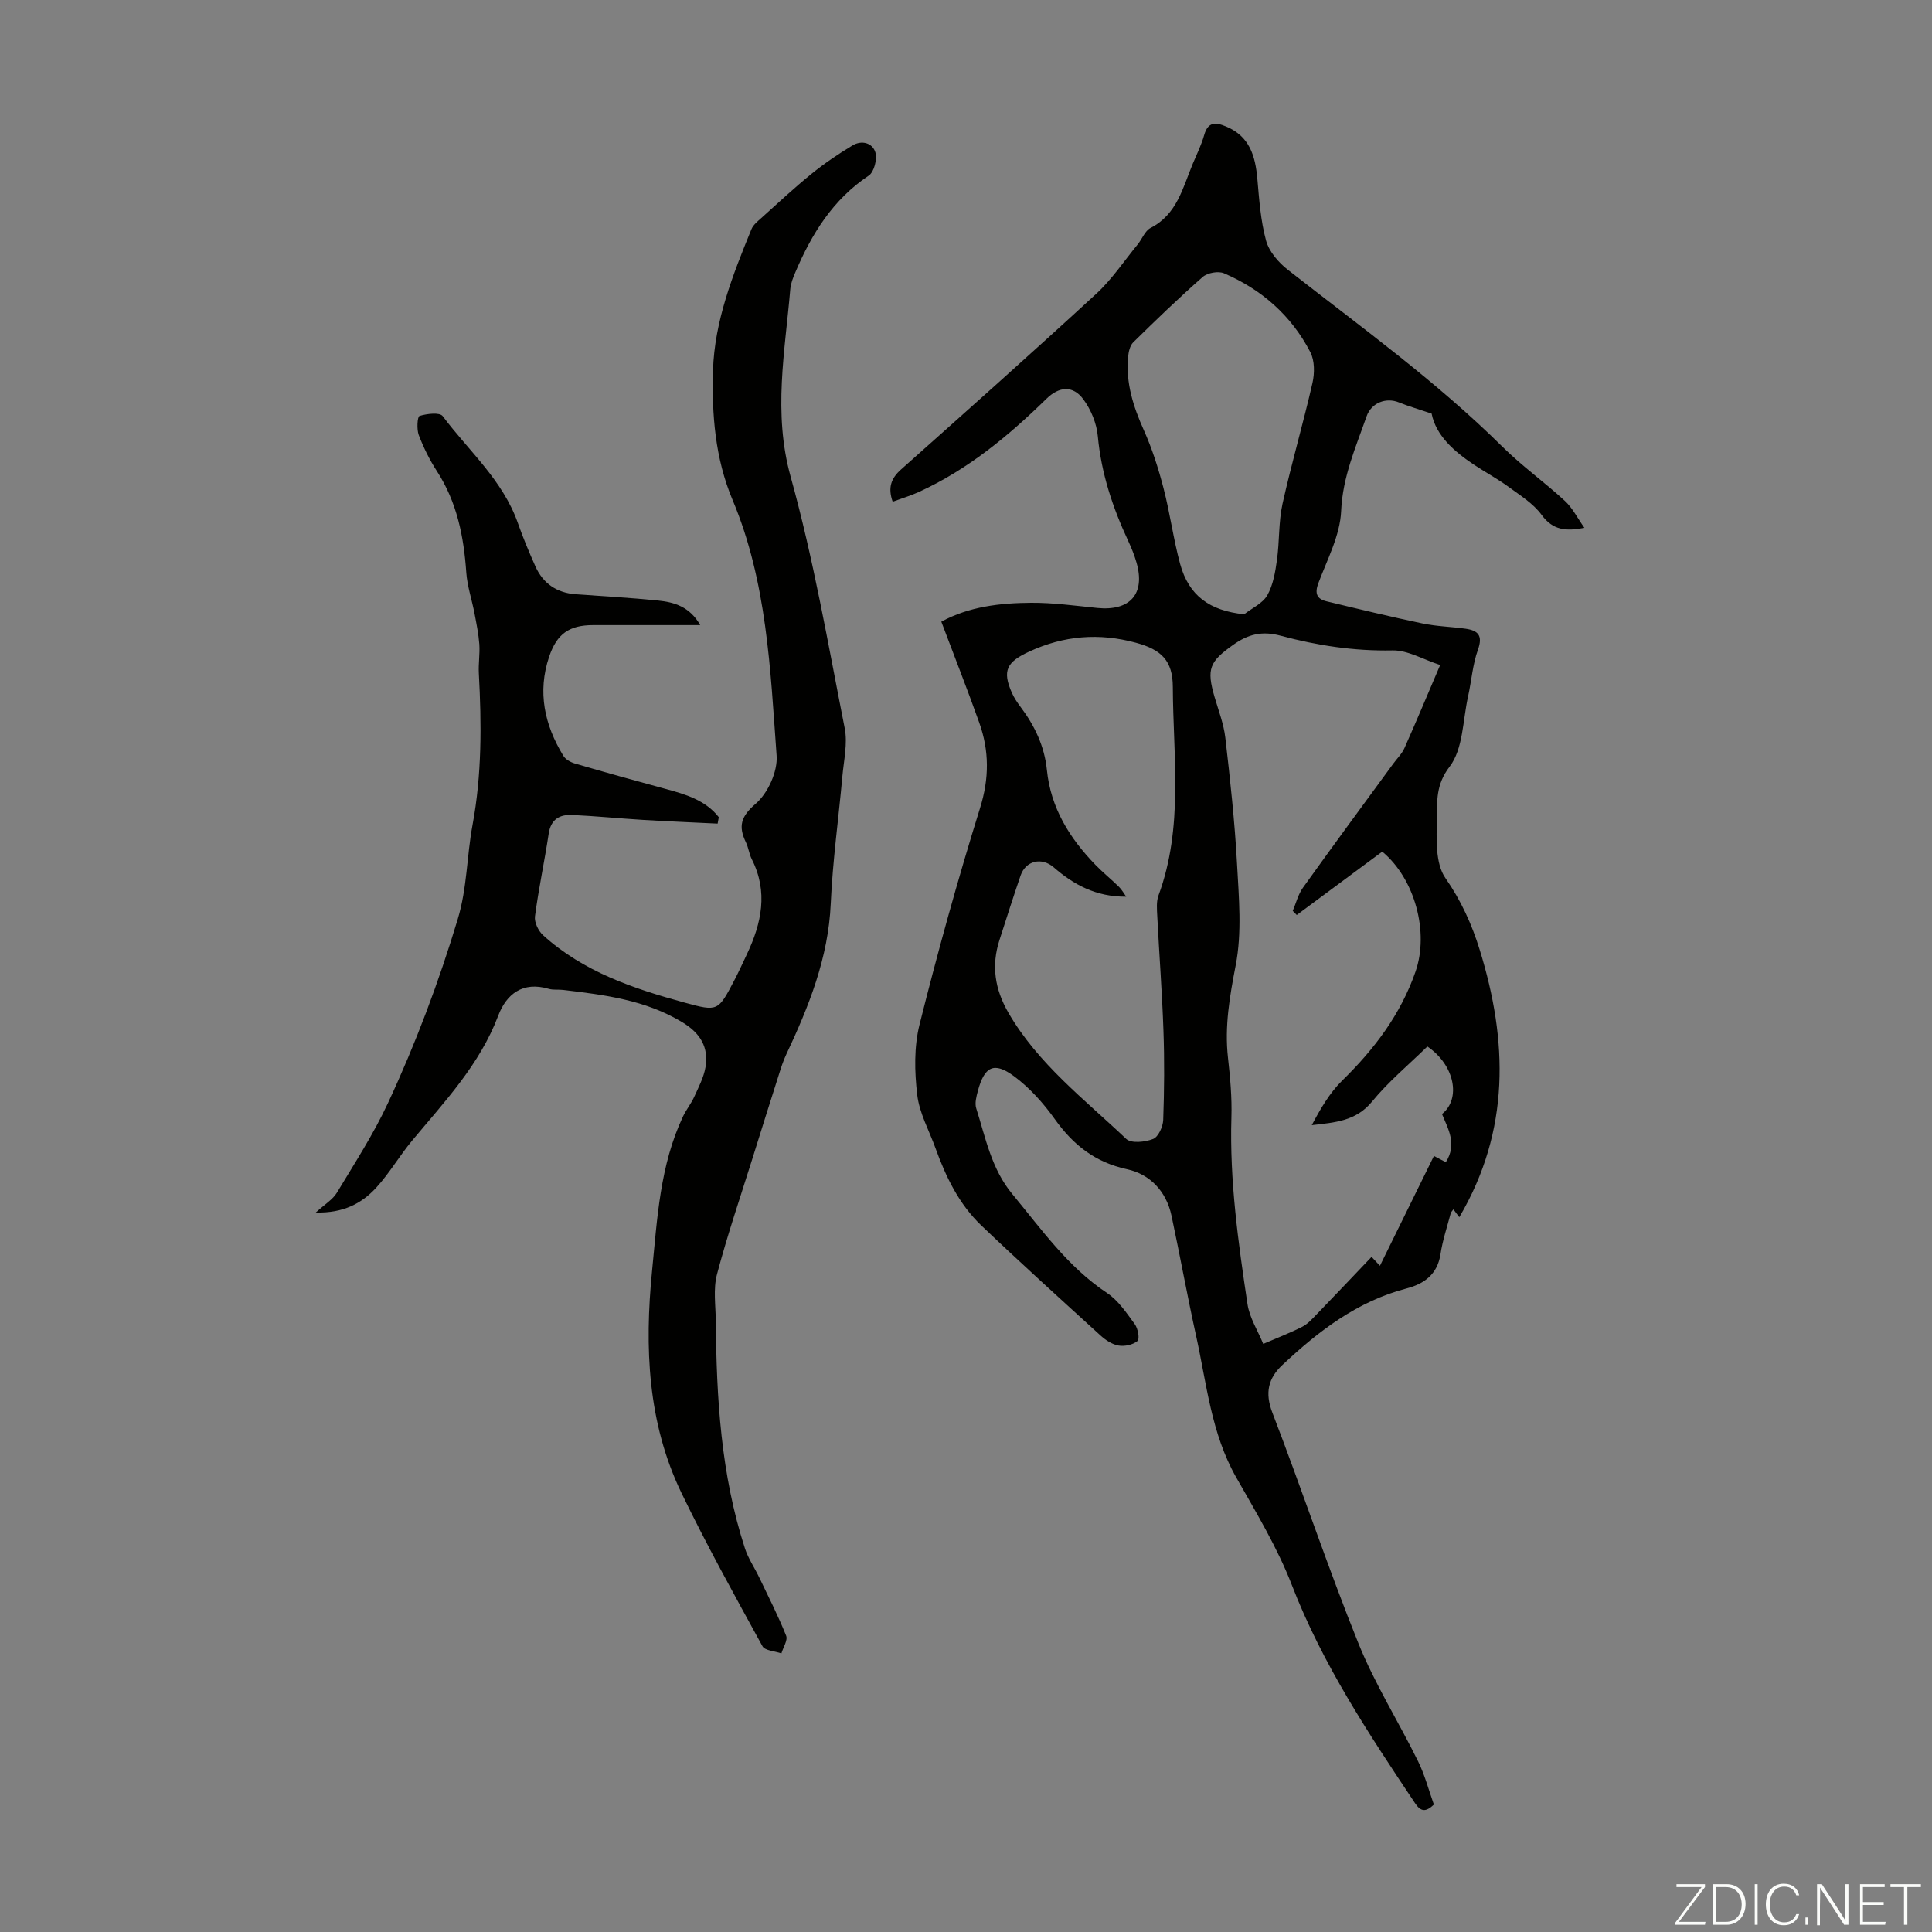
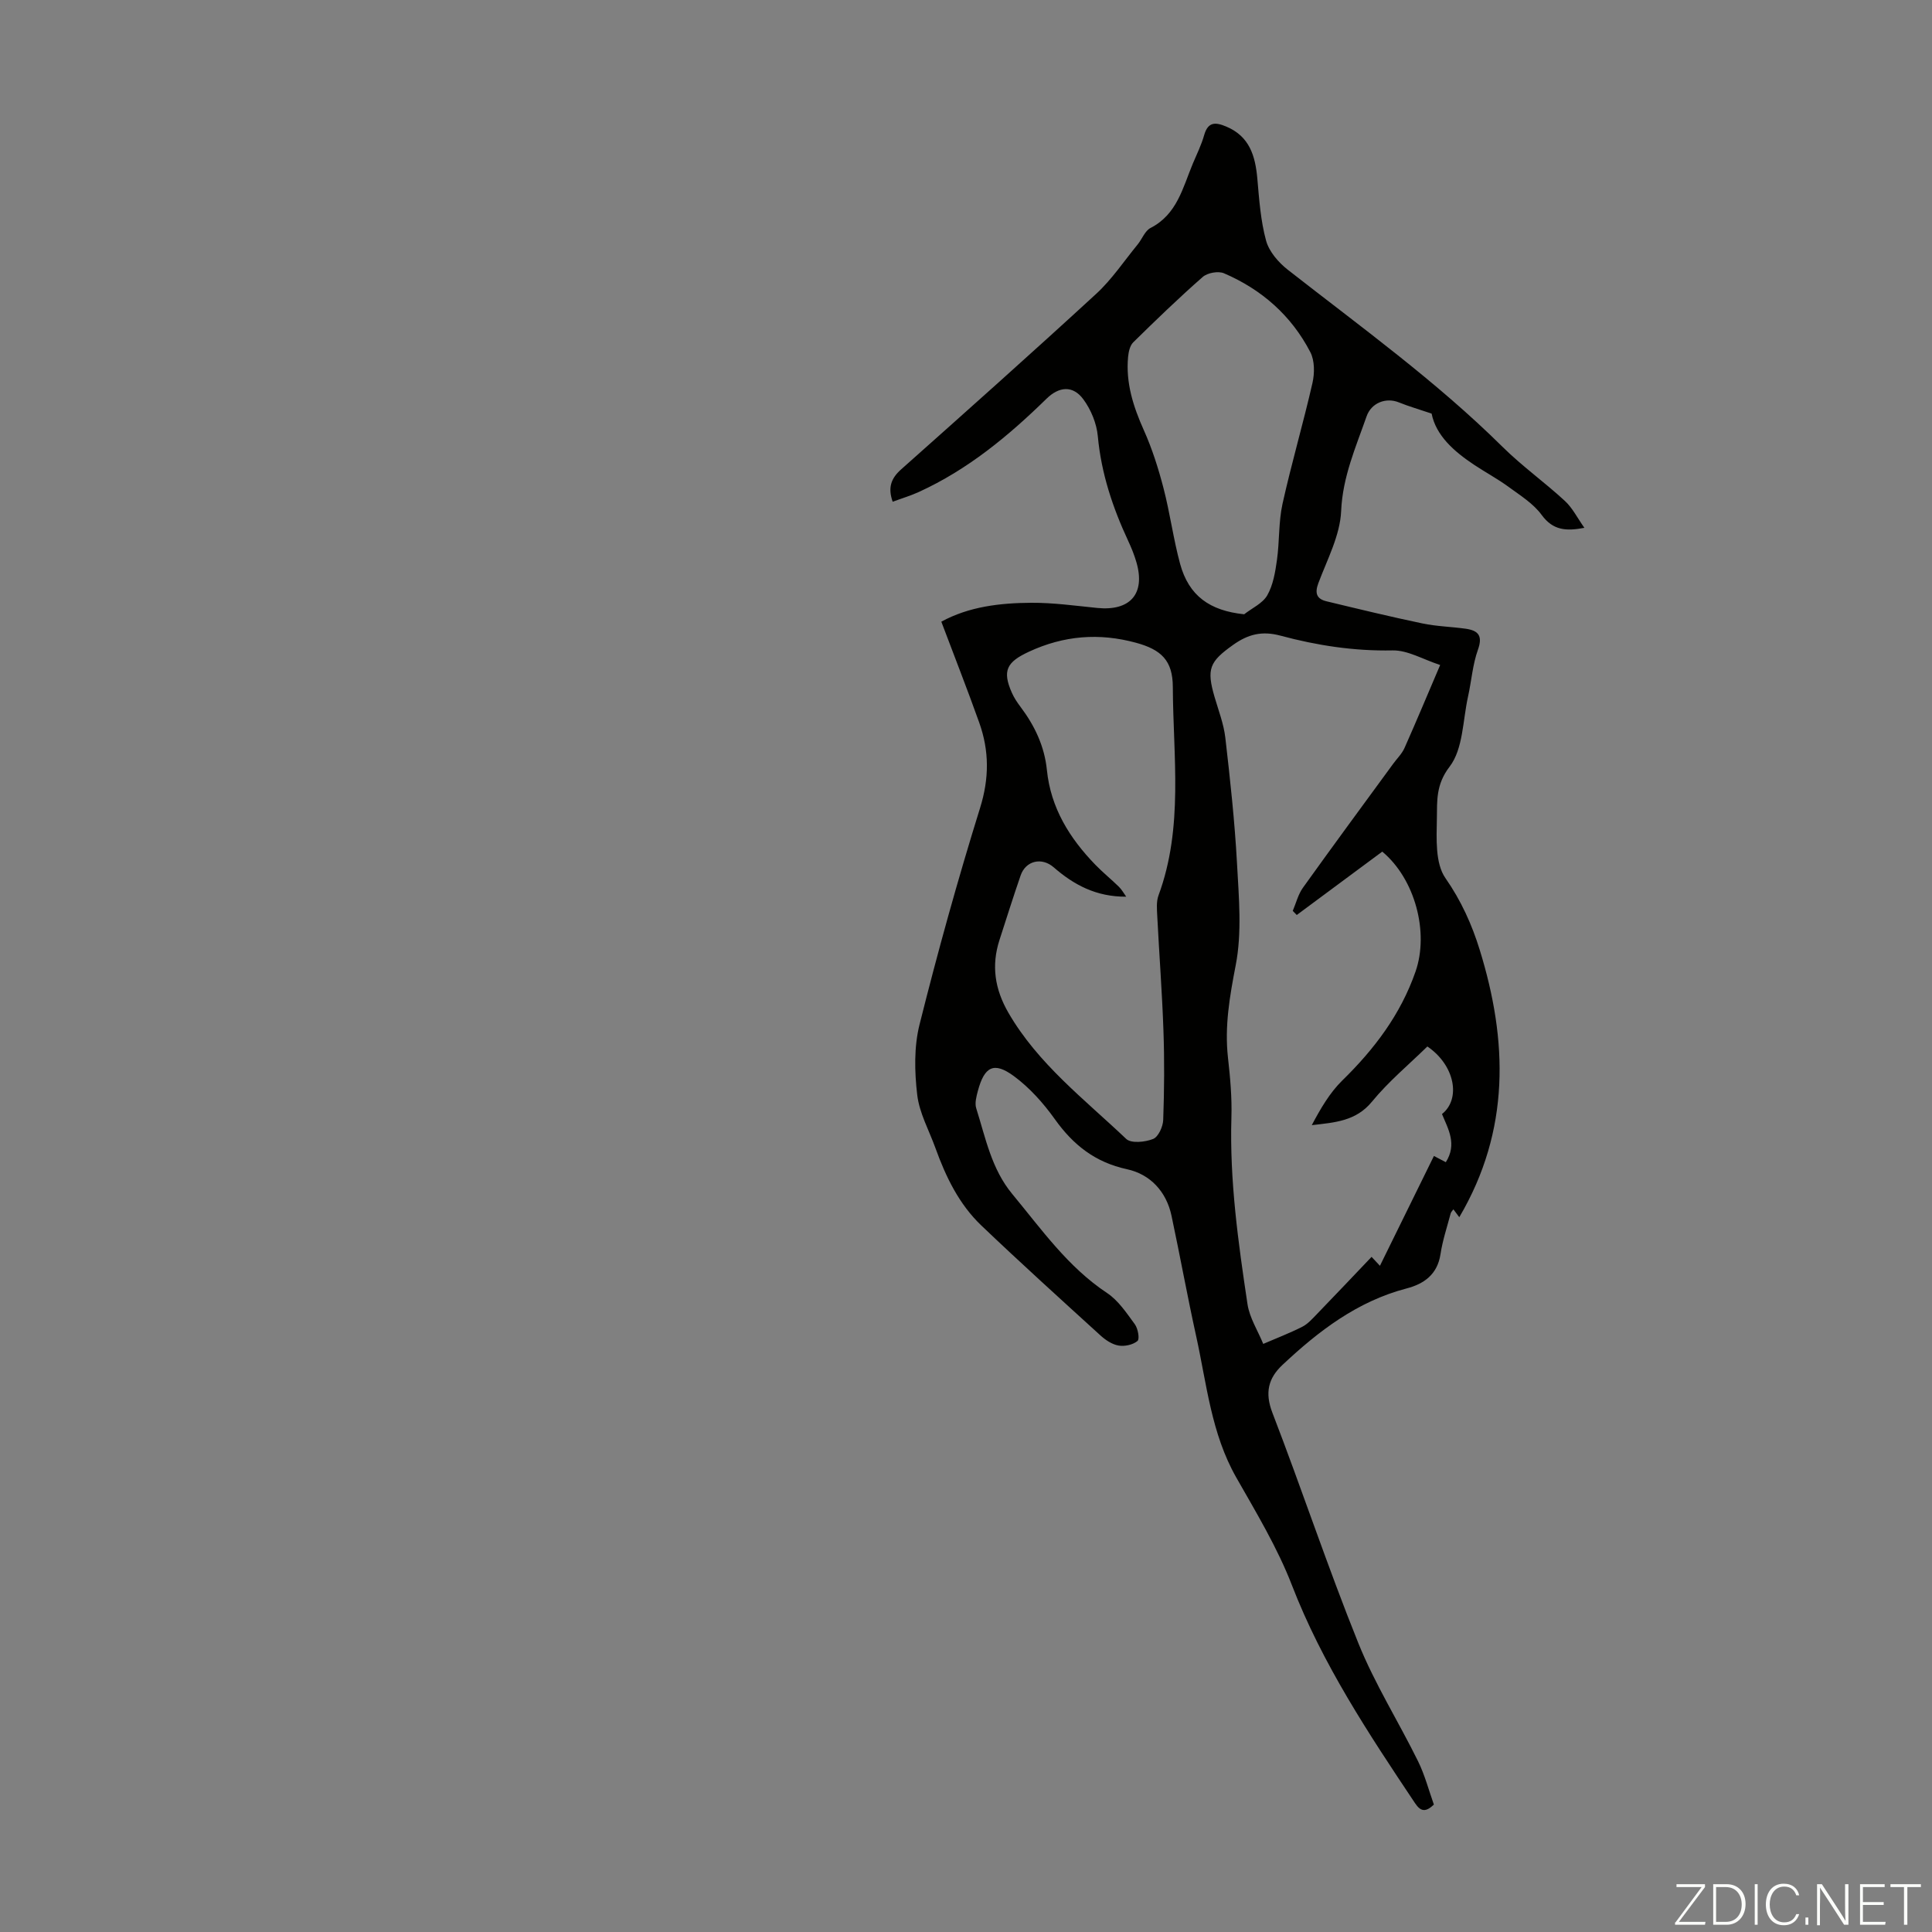
<svg xmlns="http://www.w3.org/2000/svg" enable-background="new 0 0 400 400" viewBox="0 0 400 400">
  <rect x="0" y="0" width="400" height="400" fill="#808080" stroke="none" />
  <g fill="#fbfcfa">
    <path d="m346.9 398 5.4-7.3h-5.2v-.6h5.9v.6l-5.4 7.2h5.5l-.1.6h-6.2v-.5z" />
    <path d="m354.7 390.1h2.8c2.3 0 3.9 1.6 3.9 4.1s-1.6 4.3-3.9 4.3h-2.8zm.6 7.8h2c2.2 0 3.3-1.6 3.3-3.6 0-1.8-1-3.6-3.3-3.6h-2z" />
    <path d="m363.9 390.1v8.4h-.6v-8.4z" />
    <path d="m372.5 396.3c-.4 1.3-1.4 2.3-3.2 2.3-2.4 0-3.7-1.9-3.7-4.3 0-2.3 1.2-4.3 3.7-4.3 1.8 0 2.9 1 3.2 2.4h-.6c-.4-1.1-1.1-1.8-2.5-1.8-2.1 0-3 1.9-3 3.7s.9 3.7 3 3.7c1.4 0 2.1-.7 2.5-1.7z" />
    <path d="m373.8 398.5v-1.5h.6v1.5z" />
    <path d="m376.2 398.5v-8.4h1c1.3 2 4.4 6.7 4.9 7.6-.1-1.2-.1-2.4-.1-3.8v-3.8h.7v8.4h-.9c-1.2-1.9-4.4-6.8-5-7.7.1 1.1 0 2.3 0 3.9v3.9h-.6z" />
    <path d="m390 394.4h-4.3v3.5h4.7l-.1.6h-5.2v-8.4h5.1v.6h-4.5v3.1h4.3z" />
    <path d="m394.2 390.7h-2.8v-.6h6.3v.6h-2.8v7.8h-.7z" />
  </g>
  <path d="m302.13 252.01c-.54-.72-.85-1.13-1.22-1.63-.23.32-.48.55-.56.83-.74 2.81-1.68 5.59-2.11 8.45-.64 4.2-3.41 6.16-7.03 7.1-10.2 2.67-18.21 8.81-25.69 15.83-2.94 2.76-3.68 5.75-2.09 9.89 6.1 15.83 11.45 31.96 17.79 47.69 3.4 8.45 8.33 16.27 12.37 24.47 1.41 2.87 2.23 6.04 3.28 8.98-1.67 1.58-2.7 1.51-3.9-.29-9.63-14.41-19.18-28.8-25.5-45.15-3-7.76-7.39-15.03-11.53-22.31-5.17-9.1-6.1-19.31-8.28-29.2-1.83-8.29-3.34-16.65-5.11-24.96-1.07-5.04-4.44-8.6-9.2-9.63-6.63-1.44-11.15-5.03-14.96-10.37-2.36-3.31-5.21-6.5-8.46-8.9-4.15-3.06-6.11-2.01-7.47 3.04-.31 1.17-.68 2.55-.34 3.62 1.94 6.13 3.14 12.53 7.46 17.74 6.06 7.31 11.5 15.1 19.62 20.49 2.34 1.55 4.05 4.15 5.76 6.48.65.89 1.03 3.06.54 3.46-.95.79-2.66 1.16-3.92.94-1.34-.23-2.7-1.14-3.75-2.1-8.27-7.53-16.57-15.04-24.66-22.76-4.61-4.4-7.35-10.07-9.49-16.01-1.32-3.67-3.34-7.26-3.78-11.04-.56-4.78-.68-9.93.48-14.55 3.77-15.05 7.92-30.02 12.53-44.83 1.92-6.15 1.91-11.85-.17-17.68-2.47-6.93-5.17-13.78-7.85-20.9 5.72-3.12 12.13-3.87 18.59-3.91 4.56-.03 9.13.61 13.69 1.07 6.83.68 10-2.93 8.12-9.44-.43-1.5-1.02-2.96-1.68-4.38-3.23-6.92-5.61-14.04-6.32-21.74-.24-2.64-1.41-5.49-2.99-7.63-2.17-2.95-5.04-2.67-7.64-.12-7.87 7.7-16.29 14.67-26.41 19.29-1.7.78-3.52 1.32-5.43 2.03-1.02-2.89-.36-4.82 1.73-6.68 13.54-12.05 27.07-24.1 40.41-36.37 3.25-2.99 5.76-6.78 8.58-10.22.92-1.12 1.5-2.81 2.66-3.41 5.51-2.82 6.68-8.34 8.76-13.32.82-1.96 1.78-3.88 2.35-5.91.79-2.77 2.32-2.71 4.54-1.78 4.87 2.03 6.05 6.1 6.47 10.81.38 4.31.68 8.7 1.81 12.83.62 2.26 2.55 4.49 4.47 6 15.14 11.85 30.76 23.1 44.49 36.69 4.03 3.99 8.71 7.32 12.89 11.18 1.58 1.45 2.59 3.52 4.05 5.58-3.81.73-6.51.52-8.84-2.66-1.72-2.36-4.43-4.04-6.86-5.82-2.25-1.65-4.73-2.98-7.06-4.52-4.26-2.82-7.97-6.12-8.87-10.65-2.68-.91-4.76-1.5-6.75-2.31-2.69-1.1-5.74.07-6.72 2.9-2.23 6.38-4.95 12.48-5.26 19.58-.22 5.05-2.88 10.03-4.72 14.94-.79 2.11-.33 3.26 1.68 3.75 6.6 1.59 13.2 3.19 19.84 4.58 2.94.62 5.99.68 8.98 1.1 2.59.37 3.59 1.42 2.54 4.35-1.1 3.07-1.33 6.44-2.04 9.65-1.11 4.97-1.01 10.91-3.84 14.58-2.84 3.69-2.56 7.1-2.62 10.67-.07 4.19-.37 9.31 1.77 12.38 3.27 4.69 5.51 9.69 7.1 14.86 5.81 18.77 6.37 37.35-4.23 55.35zm-3.96-114.33c-3.57-1.16-6.74-3.09-9.87-3.02-7.94.16-15.63-1.02-23.17-3.05-3.86-1.04-6.74-.3-9.86 1.93-4.84 3.45-5.52 4.93-3.79 10.82.81 2.77 1.88 5.53 2.21 8.37 1 8.66 1.95 17.35 2.42 26.05.38 7.02 1.05 14.27-.27 21.06-1.24 6.43-2.33 12.63-1.6 19.15.46 4.11.84 8.27.71 12.39-.39 13.02 1.41 25.84 3.33 38.63.43 2.84 2.14 5.49 3.26 8.23 2.7-1.16 5.45-2.22 8.07-3.54 1.16-.59 2.1-1.66 3.03-2.62 3.79-3.92 7.54-7.88 11.33-11.86.53.57 1.04 1.11 1.73 1.85 3.77-7.67 7.44-15.14 11.18-22.74.51.27 1.43.75 2.46 1.29 2.38-3.75.49-6.85-.79-9.97 3.96-3.14 2.67-10.12-3.03-13.99-3.79 3.72-8.04 7.24-11.47 11.43-3.31 4.04-7.68 4.31-12.46 4.86 1.79-3.37 3.69-6.67 6.3-9.23 6.65-6.5 12.09-13.68 15.18-22.56 2.84-8.15-.12-19.22-6.89-24.84-5.89 4.37-11.79 8.74-17.7 13.12-.28-.28-.55-.57-.83-.85.68-1.6 1.11-3.39 2.09-4.77 6.17-8.62 12.46-17.15 18.72-25.71.78-1.07 1.79-2.04 2.32-3.23 2.45-5.5 4.77-11.07 7.39-17.2zm-65 47.97c-6.25.04-10.87-2.48-15.01-6.08-2.5-2.17-5.8-1.36-6.85 1.68-1.53 4.43-2.94 8.91-4.38 13.37-1.71 5.3-.97 10.18 1.85 15.06 6.14 10.6 15.75 17.91 24.39 26.12 1.02.97 3.92.67 5.57.01 1.08-.43 2.04-2.54 2.09-3.94.22-6.14.27-12.31.05-18.45-.27-7.91-.88-15.81-1.28-23.72-.07-1.43-.22-3.01.25-4.3 5.22-14.11 3.03-28.73 2.97-43.18-.02-5.46-2.38-7.72-7.64-9.15-7.62-2.07-14.91-1.5-22.15 1.86-4.54 2.11-5.6 3.88-3.52 8.53.45 1.01 1.08 1.96 1.75 2.85 2.95 3.91 4.99 8.18 5.49 13.12.79 7.83 4.69 14.1 10.02 19.6 1.55 1.6 3.3 3.01 4.89 4.57.61.6 1.02 1.37 1.51 2.05zm24.42-58.47c1.64-1.29 3.84-2.26 4.79-3.94 1.21-2.13 1.65-4.8 2-7.3.54-3.86.32-7.85 1.15-11.63 1.86-8.38 4.29-16.64 6.2-25.01.46-2.02.47-4.64-.44-6.39-3.92-7.57-10.07-12.98-17.88-16.33-1.18-.51-3.42-.1-4.4.76-4.95 4.34-9.69 8.92-14.39 13.54-.68.67-.96 1.96-1.06 3-.51 5.39 1.07 10.3 3.26 15.19 1.72 3.84 3.01 7.91 4.07 11.99 1.35 5.18 2.04 10.53 3.44 15.69 1.81 6.6 6.12 9.69 13.26 10.43z" fill="#010100" />
-   <path d="m65.38 251.04c1.9-1.74 3.51-2.68 4.36-4.09 3.68-6.1 7.58-12.12 10.58-18.56 5.74-12.33 10.52-25.05 14.46-38.12 1.95-6.46 1.85-13.01 3.05-19.45 1.94-10.42 1.88-20.9 1.31-31.42-.11-2 .24-4.03.1-6.03-.16-2.14-.6-4.27-1-6.39-.54-2.83-1.5-5.61-1.7-8.46-.52-7.46-1.93-14.56-6.08-20.97-1.51-2.33-2.77-4.88-3.76-7.48-.45-1.2-.29-3.81.16-3.95 1.51-.47 4.18-.79 4.8.04 5.39 7.2 12.43 13.26 15.54 22.08 1.07 3.05 2.32 6.04 3.64 9 1.59 3.57 4.43 5.5 8.35 5.79 5.68.42 11.37.72 17.04 1.3 3.33.34 6.56 1.24 8.74 5.09-4.99 0-9.53 0-14.08 0-2.69 0-5.37 0-8.06 0-4.97 0-7.53 1.78-9.14 6.55-2.46 7.32-.95 14.13 2.95 20.52.46.76 1.53 1.34 2.43 1.6 6.2 1.81 12.43 3.54 18.67 5.23 4.18 1.13 8.29 2.32 11.08 5.87-.08.44-.16.88-.24 1.33-5.14-.25-10.29-.46-15.43-.77-4.9-.3-9.79-.79-14.69-1.02-2.59-.12-4.41.89-4.86 3.87-.86 5.72-2.09 11.4-2.84 17.13-.16 1.23.7 3.01 1.68 3.9 8.37 7.59 18.76 11.07 29.38 13.97 6.81 1.86 6.86 1.77 10.21-4.63.93-1.78 1.76-3.62 2.62-5.43 3.03-6.41 4.42-12.89 1-19.65-.55-1.08-.68-2.38-1.21-3.48-1.59-3.3-1.11-5.32 2.02-8.01 2.52-2.16 4.57-6.67 4.33-9.95-1.3-17.92-2.01-36.04-9.12-52.95-3.63-8.64-4.31-17.72-4.05-26.77.3-10.26 4.11-19.85 7.96-29.28.35-.86 1.2-1.56 1.93-2.21 3.48-3.12 6.89-6.32 10.52-9.26 2.66-2.16 5.53-4.09 8.46-5.86 1.9-1.16 4.16-.55 4.75 1.44.41 1.39-.27 4.06-1.37 4.79-7.42 4.95-11.82 12.06-15.19 20-.48 1.12-.96 2.32-1.06 3.52-1.09 12.92-3.6 25.58.07 38.81 4.75 17.09 7.76 34.67 11.2 52.1.62 3.14-.18 6.6-.48 9.89-.79 8.79-2.02 17.56-2.41 26.37-.49 11.26-4.54 21.33-9.22 31.28-.61 1.3-1.06 2.68-1.49 4.06-1.86 5.82-3.69 11.66-5.51 17.49-2.5 7.98-5.21 15.9-7.34 23.98-.8 3.04-.27 6.45-.24 9.69.14 15.92 1.05 31.76 6.04 47.06.68 2.08 1.97 3.95 2.93 5.95 1.92 4.01 3.94 7.98 5.59 12.1.38.94-.62 2.43-.98 3.67-1.34-.48-3.41-.56-3.92-1.49-5.75-10.48-11.56-20.95-16.76-31.71-7.04-14.57-7.66-30.18-6.1-45.97 1.08-10.89 1.63-21.9 6.43-32.04.66-1.39 1.66-2.61 2.29-4 .9-1.99 1.97-4.01 2.34-6.13.71-4.15-1.06-7.08-4.78-9.33-7.64-4.63-16.14-5.68-24.69-6.7-1-.12-2.06.05-3-.23-5.36-1.57-8.73 1.06-10.45 5.59-3.83 10.12-11.07 17.74-17.79 25.81-2.63 3.16-4.72 6.79-7.49 9.81-2.99 3.24-6.79 5.25-12.48 5.11z" fill="#010100" />
</svg>